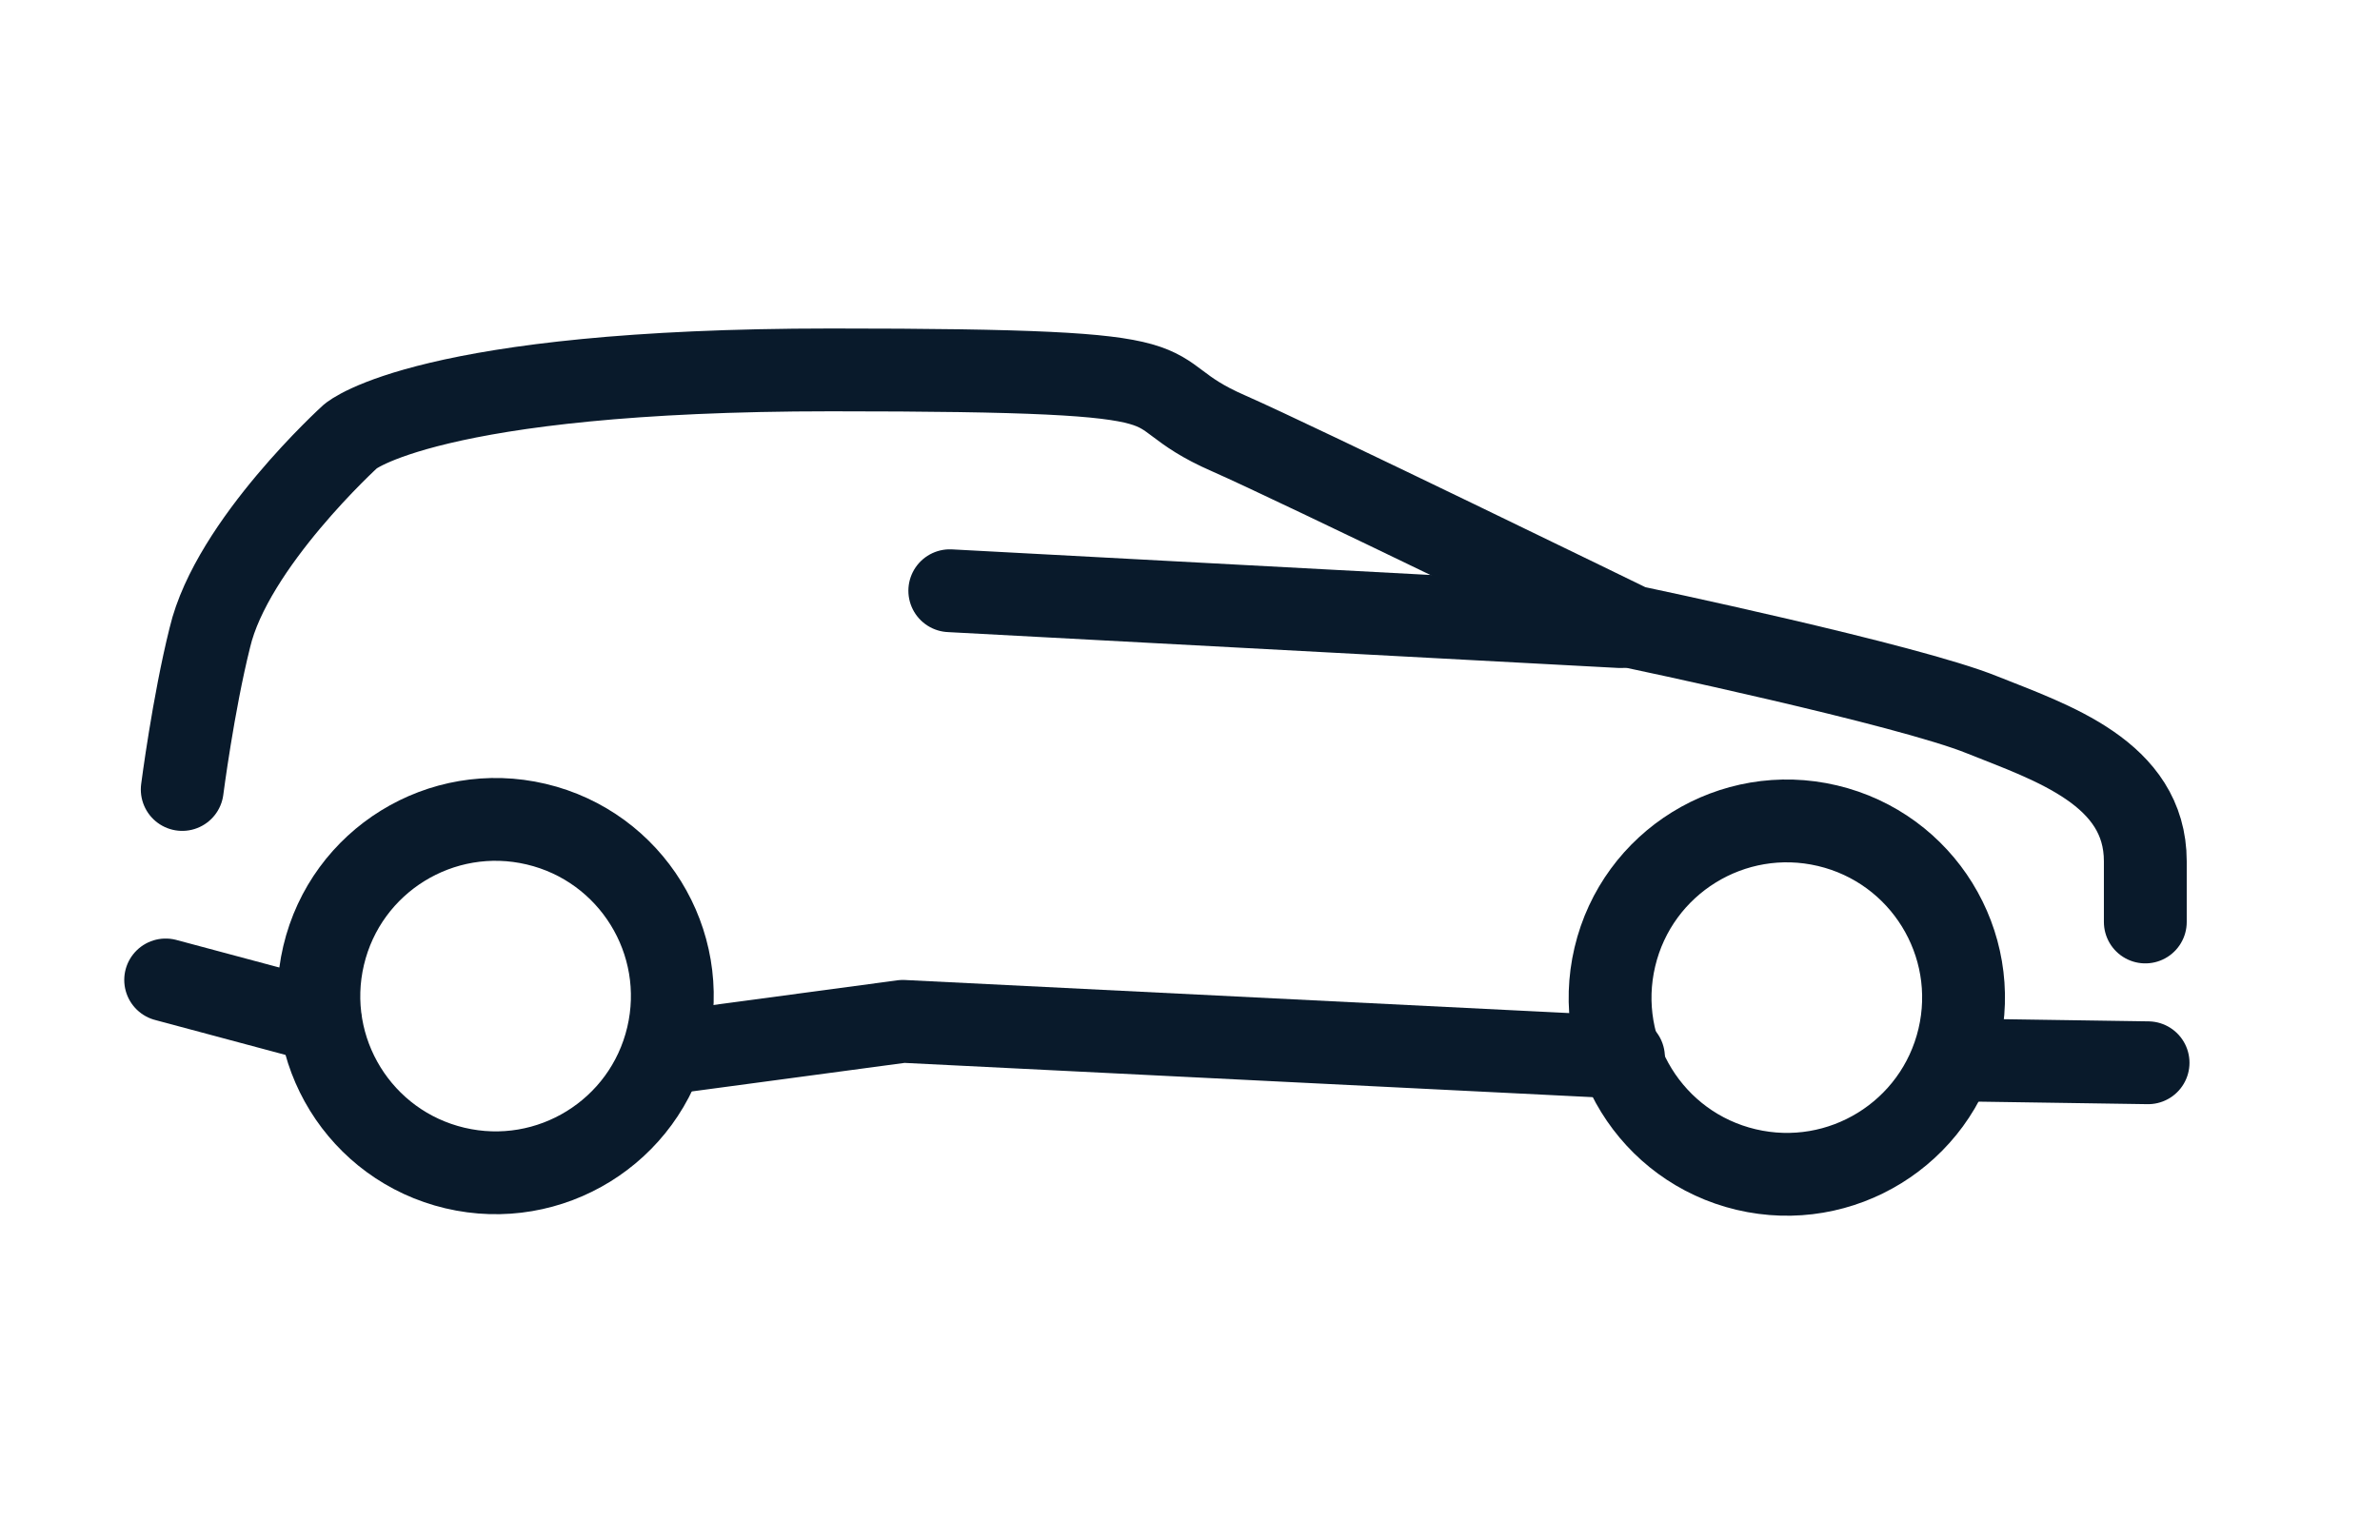
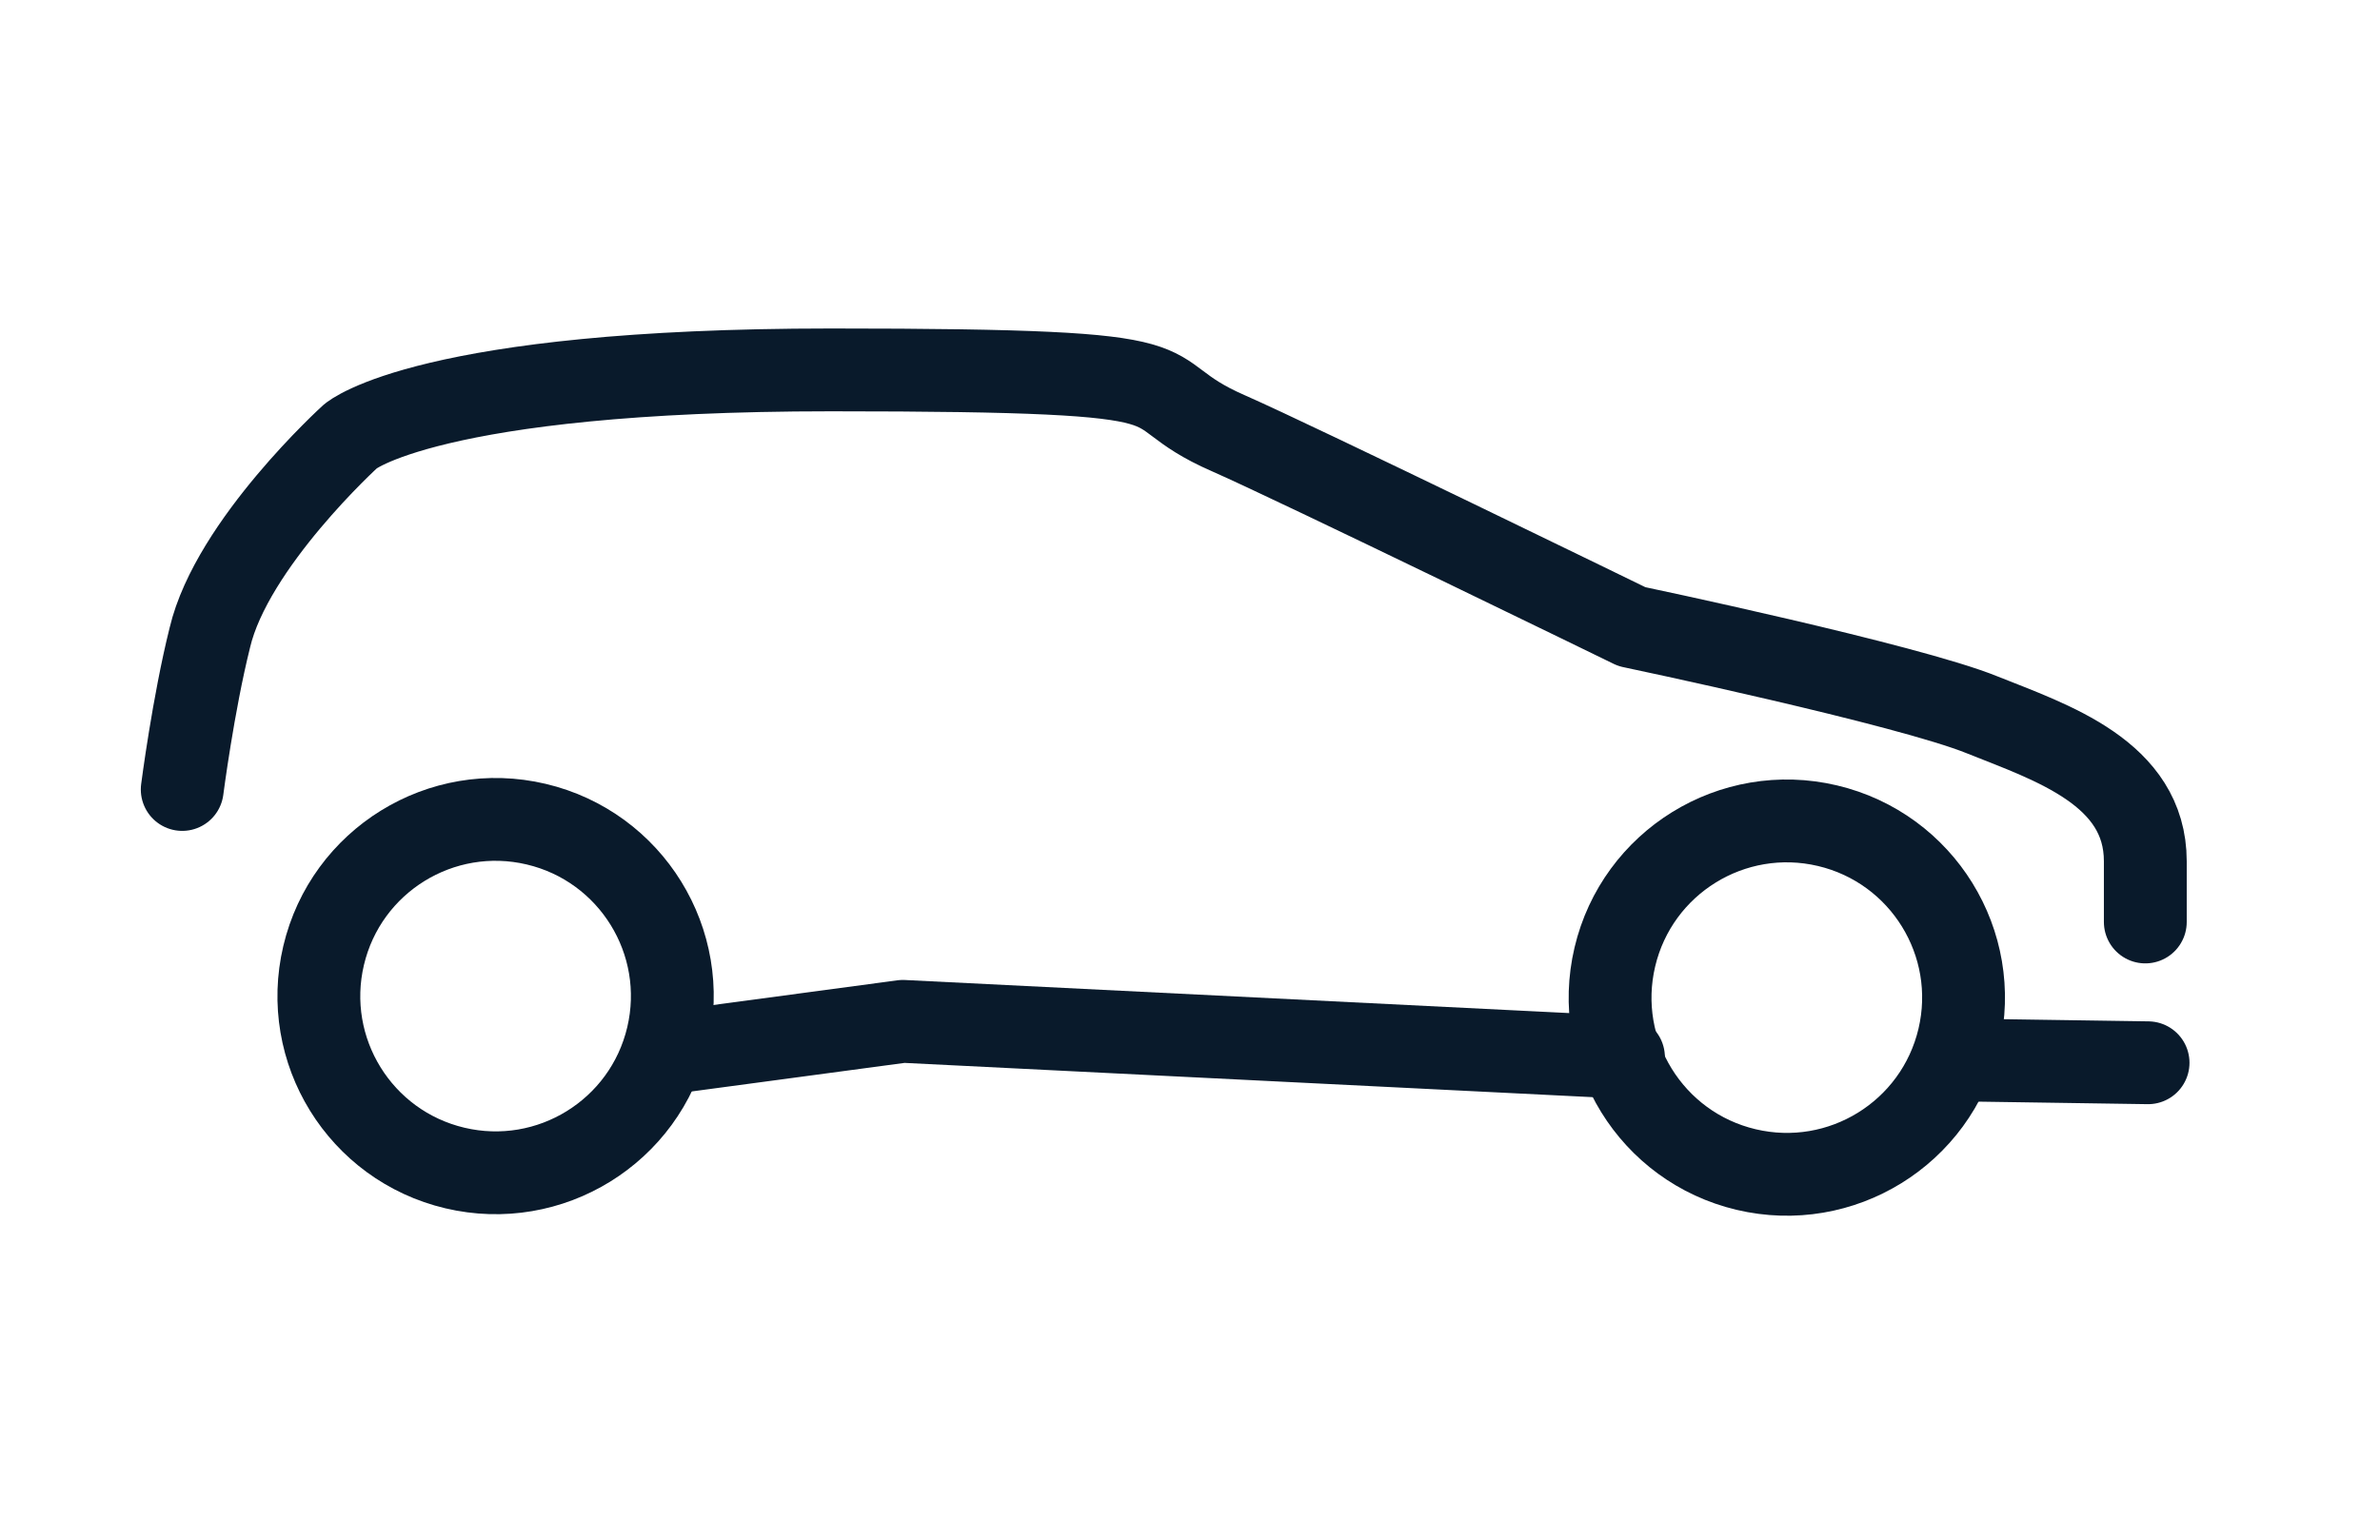
<svg xmlns="http://www.w3.org/2000/svg" id="Layer_1" data-name="Layer 1" version="1.1" viewBox="0 0 86.2 55.8">
  <defs>
    <style>
      .cls-1 {
        fill: none;
        stroke: #091a2b;
        stroke-linecap: round;
        stroke-linejoin: round;
        stroke-width: 3px;
      }
    </style>
  </defs>
  <path class="cls-1" d="M6.6,28.6s.4-3.1,1-5.5c.8-3.4,5.1-7.3,5.1-7.3,0,0,2.8-2.4,17.4-2.4s10.5.6,14.4,2.3c2.5,1.1,14.6,7,14.6,7,0,0,10,2.1,12.7,3.2,2.5,1,5.9,2.1,5.9,5.3v2.2" />
  <path class="cls-1" d="M80.2,33.6" />
  <circle class="cls-1" cx="64.7" cy="36.1" r="6.4" transform="translate(14.7 90.8) rotate(-76.7)" />
  <circle class="cls-1" cx="17.9" cy="36.1" r="6.4" transform="translate(-21.3 45.2) rotate(-76.7)" />
-   <line class="cls-1" x1="6" y1="35.5" x2="11.6" y2="37" />
  <polyline class="cls-1" points="58.8 38.3 32.7 37 24.5 38.1" />
  <line class="cls-1" x1="77.8" y1="38.5" x2="71.1" y2="38.4" />
-   <line class="cls-1" x1="58.7" y1="22.7" x2="34.4" y2="21.4" />
</svg>